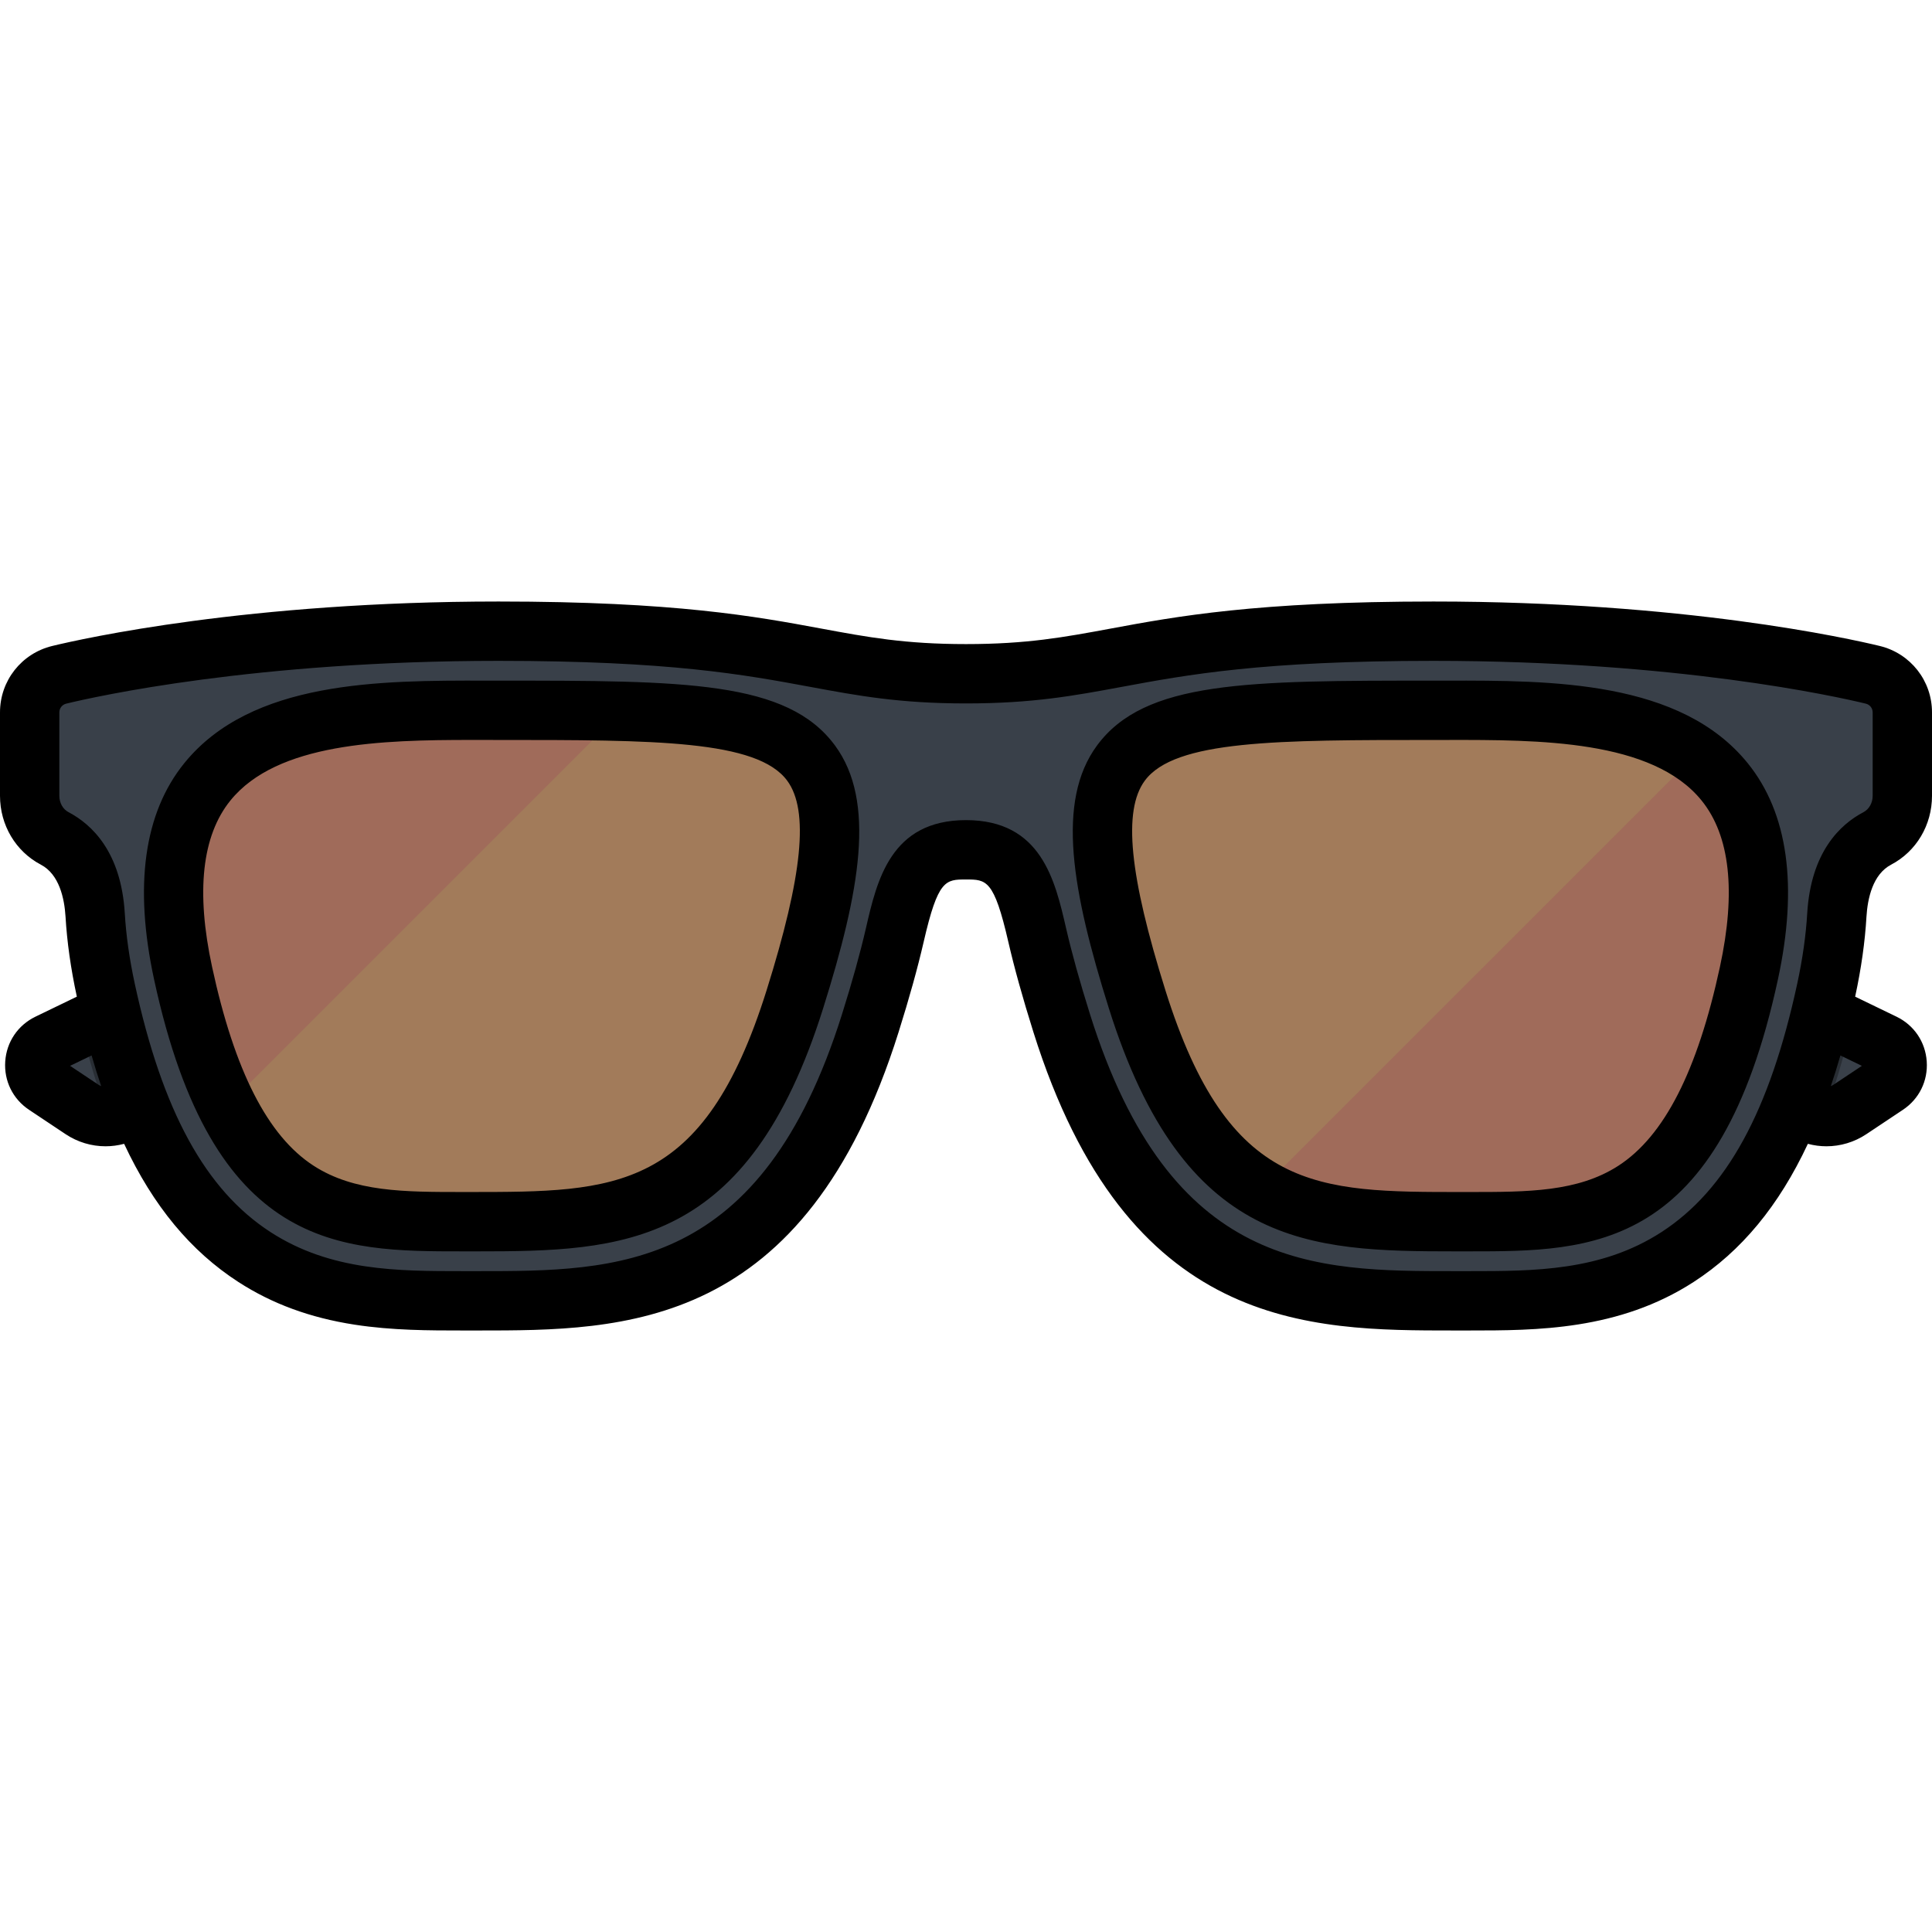
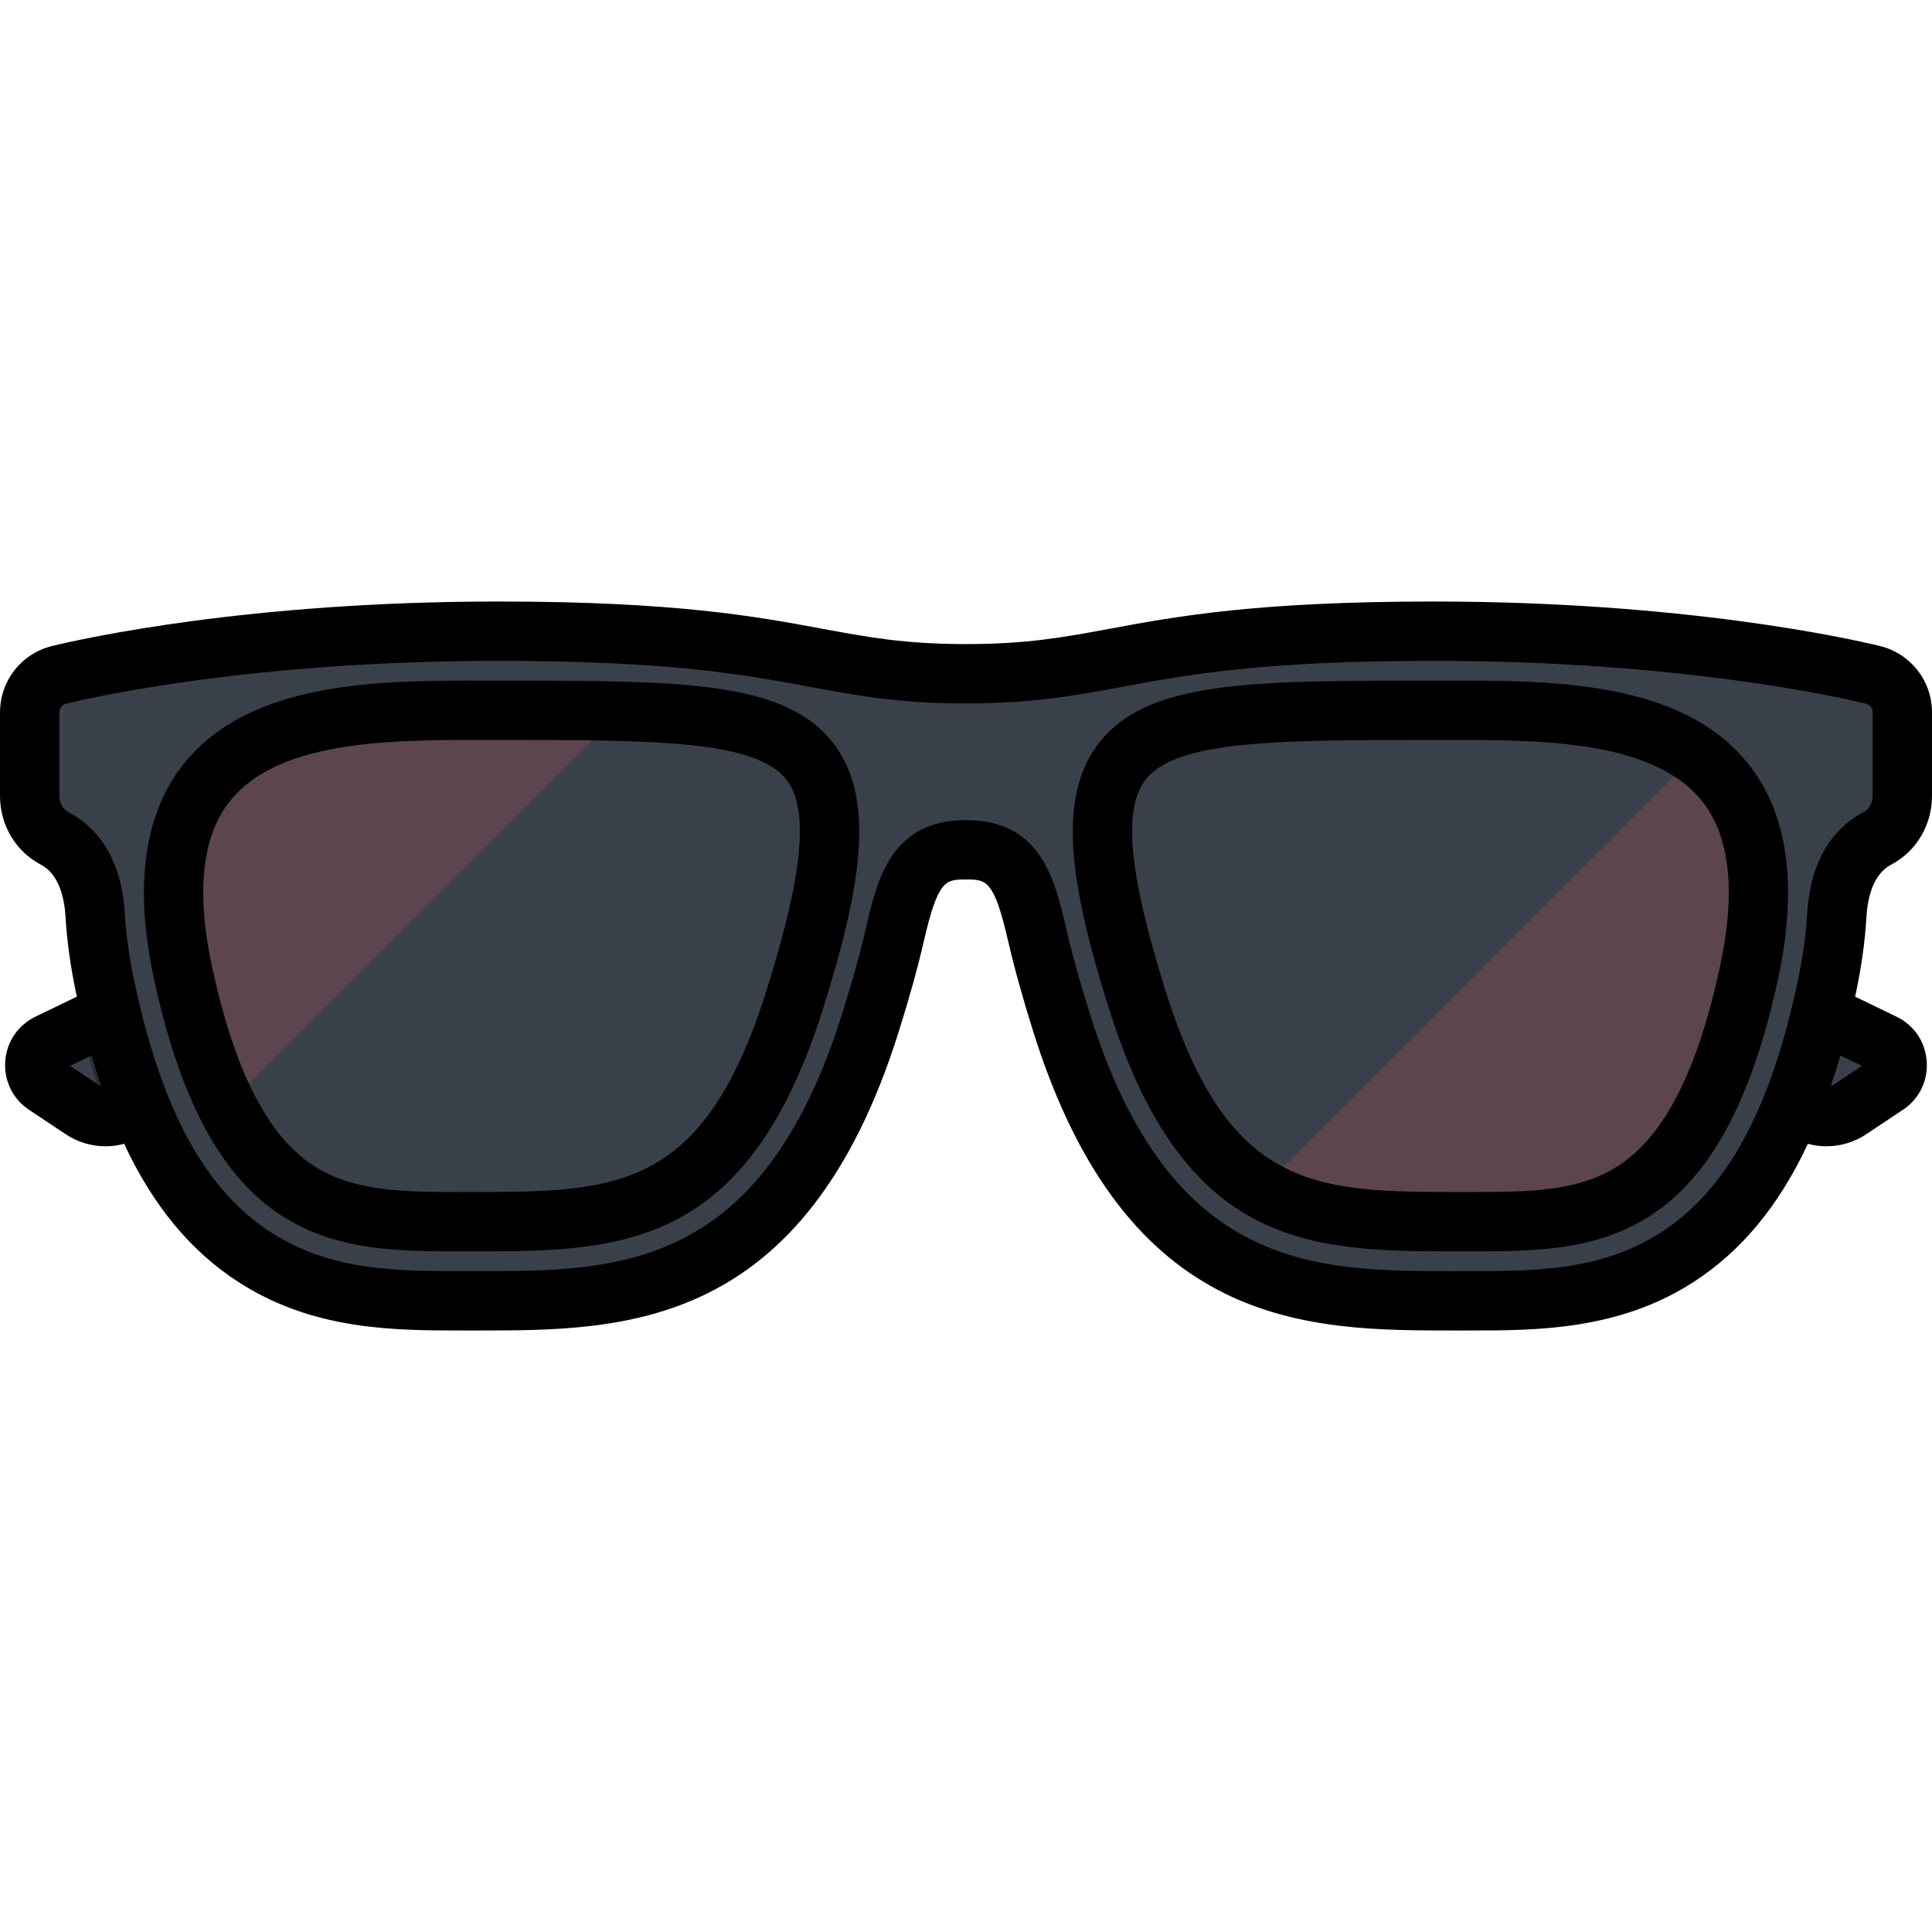
<svg xmlns="http://www.w3.org/2000/svg" height="800px" width="800px" version="1.1" id="Layer_1" viewBox="0 0 511.999 511.999" xml:space="preserve">
  <path style="fill:#394049;" d="M96.542,260.951l-63.288,33.642c-3.647,1.939-8.066,1.72-11.504-0.571l-9.688-6.456  c-4.111-2.739-3.686-8.909,0.76-11.06l73.711-35.659L96.542,260.951z" />
  <path style="opacity:0.3;enable-background:new    ;" d="M86.535,240.848l-64.989,31.439c2.065,8.678,4.436,16.523,7.14,23.586  c1.57-0.099,3.129-0.515,4.568-1.279l63.287-33.642L86.535,240.848z" />
  <path style="fill:#394049;" d="M415.466,260.951l63.286,33.642c3.648,1.939,8.066,1.72,11.504-0.571l9.687-6.456  c4.111-2.739,3.687-8.909-0.76-11.06l-73.711-35.659L415.466,260.951z" />
-   <path style="opacity:0.3;enable-background:new    ;" d="M425.472,240.848l64.989,31.439c-2.065,8.678-4.436,16.523-7.14,23.586  c-1.57-0.099-3.129-0.515-4.568-1.279l-63.286-33.642L425.472,240.848z" />
  <path style="fill:#394049;" d="M255.996,225.205c12.056,0,15.225,6.7,18.884,22.639c1.695,7.34,3.907,15.108,6.48,23.302  c23.082,73.495,66.033,73.581,103.959,73.581c0.044,0,4.071-0.001,4.071-0.001c17.493,0,37.259,0,55.176-11.599  c19.129-12.384,31.652-34.882,39.412-70.803c1.501-6.952,2.435-13.562,2.802-19.82h-0.001c0.756-12.449,6.154-17.916,10.732-20.317  c4.148-2.175,6.626-6.597,6.626-11.281v-22.118c0-4.733-3.236-8.843-7.837-9.957c-17.304-4.196-59.232-11.56-116.41-11.56  c-79.165,0-83.358,11.284-123.891,11.284s-44.726-11.284-123.891-11.284c-57.177,0-99.106,7.365-116.41,11.56  c-4.599,1.115-7.837,5.225-7.837,9.957v22.116c0,4.684,2.478,9.106,6.626,11.281c4.578,2.401,9.976,7.868,10.732,20.317h-0.001  c0.367,6.259,1.301,12.869,2.802,19.82c7.759,35.921,20.283,58.42,39.412,70.803c17.918,11.599,37.683,11.599,55.176,11.599  c0,0,4.027,0.001,4.071,0.001c37.924,0,80.876-0.085,103.959-73.581c2.574-8.194,4.785-15.961,6.48-23.302  c3.659-15.939,6.828-22.639,18.884-22.639h-0.006V225.205z" />
-   <path style="fill:#A27B5A;" d="M132.109,188.237c-39.896,0-99.13-2.27-83.592,69.66c14.235,65.898,41.954,65.861,74.093,65.861  c40.243,0,69.209,1.021,88.026-58.895C234.703,188.228,212.571,188.237,132.109,188.237z" />
  <path style="opacity:0.2;enable-background:new    ;" d="M132.109,188.237c-35.888,0-87.408-1.824-86.095,50.158  c1.512-47.694,51.2-45.959,86.095-45.959c58.883,0,86.523,0.001,87.683,30.033C221.039,188.235,193.62,188.237,132.109,188.237z" />
-   <path style="fill:#A27B5A;" d="M379.891,188.237c39.896,0,99.13-2.27,83.592,69.66c-14.235,65.898-41.955,65.861-74.093,65.861  c-40.243,0-69.209,1.021-88.026-58.895C277.296,188.228,299.428,188.237,379.891,188.237z" />
  <path style="opacity:0.2;enable-background:new    ;" d="M379.898,188.237c35.888,0,87.408-1.824,86.095,50.158  c-1.513-47.694-51.2-45.959-86.095-45.959c-58.883,0-86.523,0.001-87.683,30.033C290.968,188.235,318.387,188.237,379.898,188.237z" />
  <g>
    <path style="opacity:0.35;fill:#9D4D59;enable-background:new    ;" d="M132.109,188.237c-39.896,0-99.13-2.27-83.592,69.66   c3.206,14.842,7.098,26.331,11.569,35.236l104.629-104.629C155.155,188.238,144.307,188.237,132.109,188.237z" />
    <path style="opacity:0.35;fill:#9D4D59;enable-background:new    ;" d="M449.324,200.05L334.261,315.112   c15.257,8.934,33.575,8.646,55.129,8.646c32.139,0,59.859,0.037,74.093-65.861C470.198,226.813,462.942,209.591,449.324,200.05z" />
  </g>
  <path d="M132.139,180.374h-0.029l-3.542-0.004c-27.603-0.041-61.959-0.102-79.745,21.899c-10.663,13.192-13.352,32.466-7.99,57.289  c15.566,72.063,49.199,72.063,81.779,72.063l1.986,0.001h1.883c38.531,0,71.747-1.004,91.658-64.403  c9.761-31.081,14.038-54.815,3.173-69.612C208.66,180.374,181.48,180.374,132.139,180.374z M203.134,262.507  c-16.776,53.415-40.03,53.368-78.532,53.389l-2.046-0.001c-15.394,0-28.688,0-39.455-6.97  c-12.139-7.859-20.938-25.094-26.898-52.689c-4.308-19.942-2.676-34.774,4.848-44.082c12.4-15.34,40.252-16.064,63.797-16.064  c1.243,0,2.476,0.002,3.692,0.004l3.598,0.004c41.284,0,68.559,0,76.496,10.813C214.427,214.804,212.73,231.95,203.134,262.507z   M383.434,180.37l-3.542,0.004h-0.029c-49.342,0-76.522,0-89.173,17.233c-10.863,14.798-6.588,38.531,3.173,69.612  c19.913,63.403,53.124,64.403,91.658,64.403h1.883l2.039-0.001c32.524,0,66.16-0.004,81.725-72.062  c5.361-24.824,2.673-44.097-7.991-57.289C445.393,180.268,411.057,180.334,383.434,180.37z M455.798,256.237  c-5.961,27.595-14.759,44.83-26.899,52.689c-10.768,6.97-24.062,6.97-39.51,6.97l-1.992,0.001  c-38.484,0.003-61.756,0.026-78.532-53.389c-9.597-30.558-11.293-47.704-5.501-55.595c7.938-10.813,35.211-10.813,76.496-10.813  l3.598-0.004c24.257-0.04,54.434-0.089,67.489,16.06C458.475,221.463,460.106,236.294,455.798,256.237z M494.628,242.979  c0.298-4.903,1.673-11.281,6.535-13.831c6.683-3.506,10.836-10.496,10.836-18.244v-22.117c0-8.386-5.694-15.623-13.846-17.599  c-8.114-1.967-51.954-11.781-118.263-11.781c-46.868,0-68.286,3.972-85.495,7.163c-12.411,2.301-22.213,4.12-38.396,4.12  s-25.986-1.818-38.395-4.12c-17.209-3.191-38.627-7.163-85.495-7.163c-66.31,0-110.148,9.815-118.263,11.781  C5.694,173.165,0,180.402,0,188.787v22.117c0,7.748,4.153,14.739,10.837,18.245c4.861,2.55,6.237,8.929,6.532,13.815  c0.39,6.637,1.387,13.708,2.966,21.021c0.01,0.046,0.021,0.091,0.03,0.138l-10.967,5.306c-4.66,2.254-7.655,6.683-8.011,11.849  c-0.354,5.165,2.006,9.963,6.313,12.833l9.687,6.455c3.2,2.132,6.888,3.21,10.59,3.21c1.65,0,3.302-0.222,4.916-0.653  c7.715,16.493,17.657,28.442,30.265,36.606c8.947,5.791,19.027,9.495,30.818,11.319c9.966,1.543,19.882,1.543,28.63,1.543  l4.073,0.001c38.592,0,86.622,0,111.46-79.088c2.857-9.094,5.028-16.908,6.642-23.898c3.795-16.531,5.817-16.535,11.217-16.535  s7.422,0.004,11.22,16.545c1.611,6.98,3.784,14.794,6.64,23.888c24.838,79.088,72.867,79.088,111.46,79.088l4.071-0.001  c17.634,0,39.582,0,59.449-12.862c12.608-8.163,22.549-20.112,30.264-36.604c1.611,0.43,3.261,0.651,4.911,0.651  c3.701,0,7.39-1.078,10.588-3.21l9.688-6.455c4.308-2.87,6.668-7.668,6.313-12.833c-0.355-5.165-3.35-9.594-8.009-11.848  l-10.962-5.303c0.01-0.048,0.021-0.094,0.031-0.143C493.243,256.671,494.241,249.598,494.628,242.979z M26.11,287.479l-7.535-5.021  l5.697-2.756c0.807,2.799,1.653,5.508,2.538,8.127C26.569,287.739,26.332,287.626,26.11,287.479z M493.417,282.459l-7.535,5.021  c-0.219,0.146-0.453,0.258-0.693,0.348c0.885-2.618,1.73-5.325,2.536-8.122L493.417,282.459z M478.93,242.043  c-0.342,5.833-1.23,12.098-2.639,18.621c-7.291,33.754-18.73,54.683-35.999,65.862c-15.968,10.337-33.728,10.337-50.905,10.337  l-4.069,0.001c-36.911,0-75.077,0-96.457-68.075c-2.733-8.703-4.8-16.133-6.317-22.704c-2.94-12.804-6.598-28.737-26.538-28.743  h-0.013c-19.94,0.006-23.599,15.939-26.535,28.732c-1.52,6.582-3.587,14.011-6.321,22.715  c-21.379,68.075-59.547,68.075-96.457,68.075l-4.071-0.001c-17.175,0-34.936,0-50.903-10.337  C54.439,315.347,43,294.418,35.709,260.665c-1.409-6.525-2.296-12.79-2.639-18.639c-0.983-16.199-8.662-23.518-14.928-26.802  c-1.468-0.769-2.415-2.466-2.415-4.318v-22.118c0-1.103,0.751-2.056,1.826-2.316c7.81-1.894,50.037-11.339,114.558-11.339  c45.422,0,65.189,3.666,82.628,6.9c12.682,2.351,23.634,4.383,41.262,4.383s28.581-2.032,41.262-4.383  c17.439-3.234,37.205-6.9,82.628-6.9c64.52,0,106.747,9.446,114.558,11.339c1.075,0.26,1.826,1.213,1.826,2.316v22.117  c0,1.854-0.948,3.549-2.414,4.317C487.592,218.51,479.914,225.827,478.93,242.043z" />
</svg>